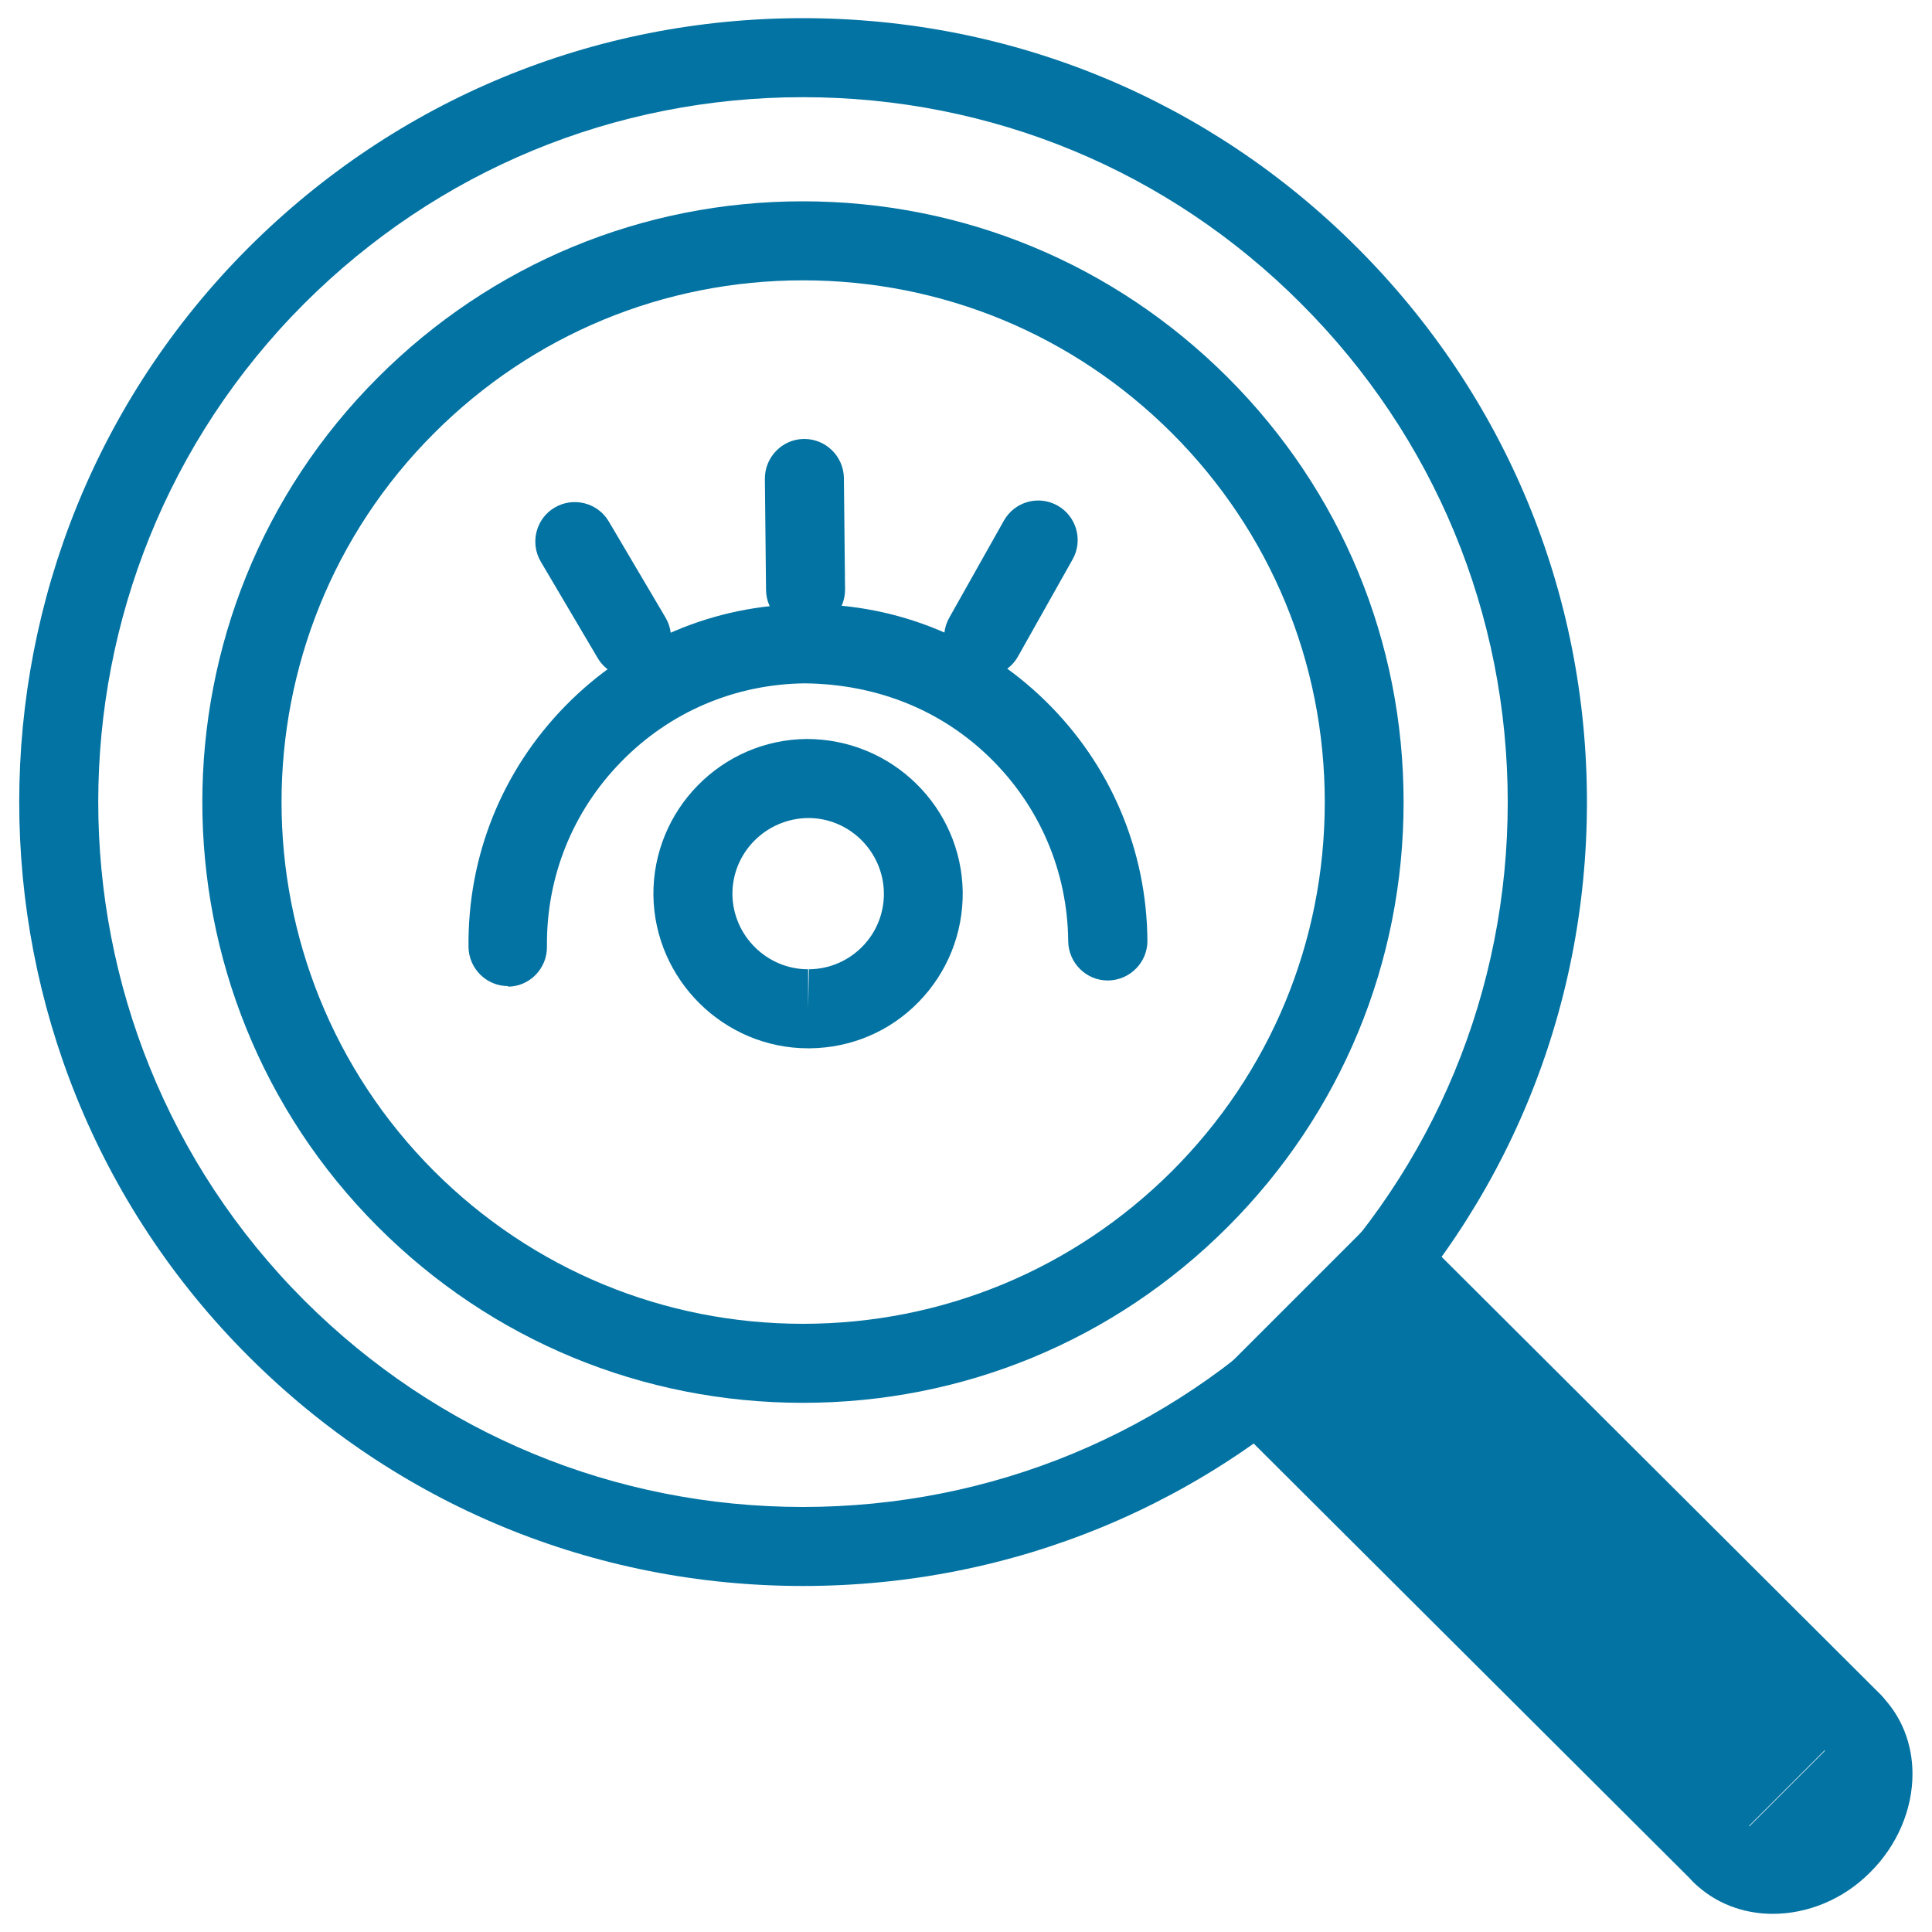
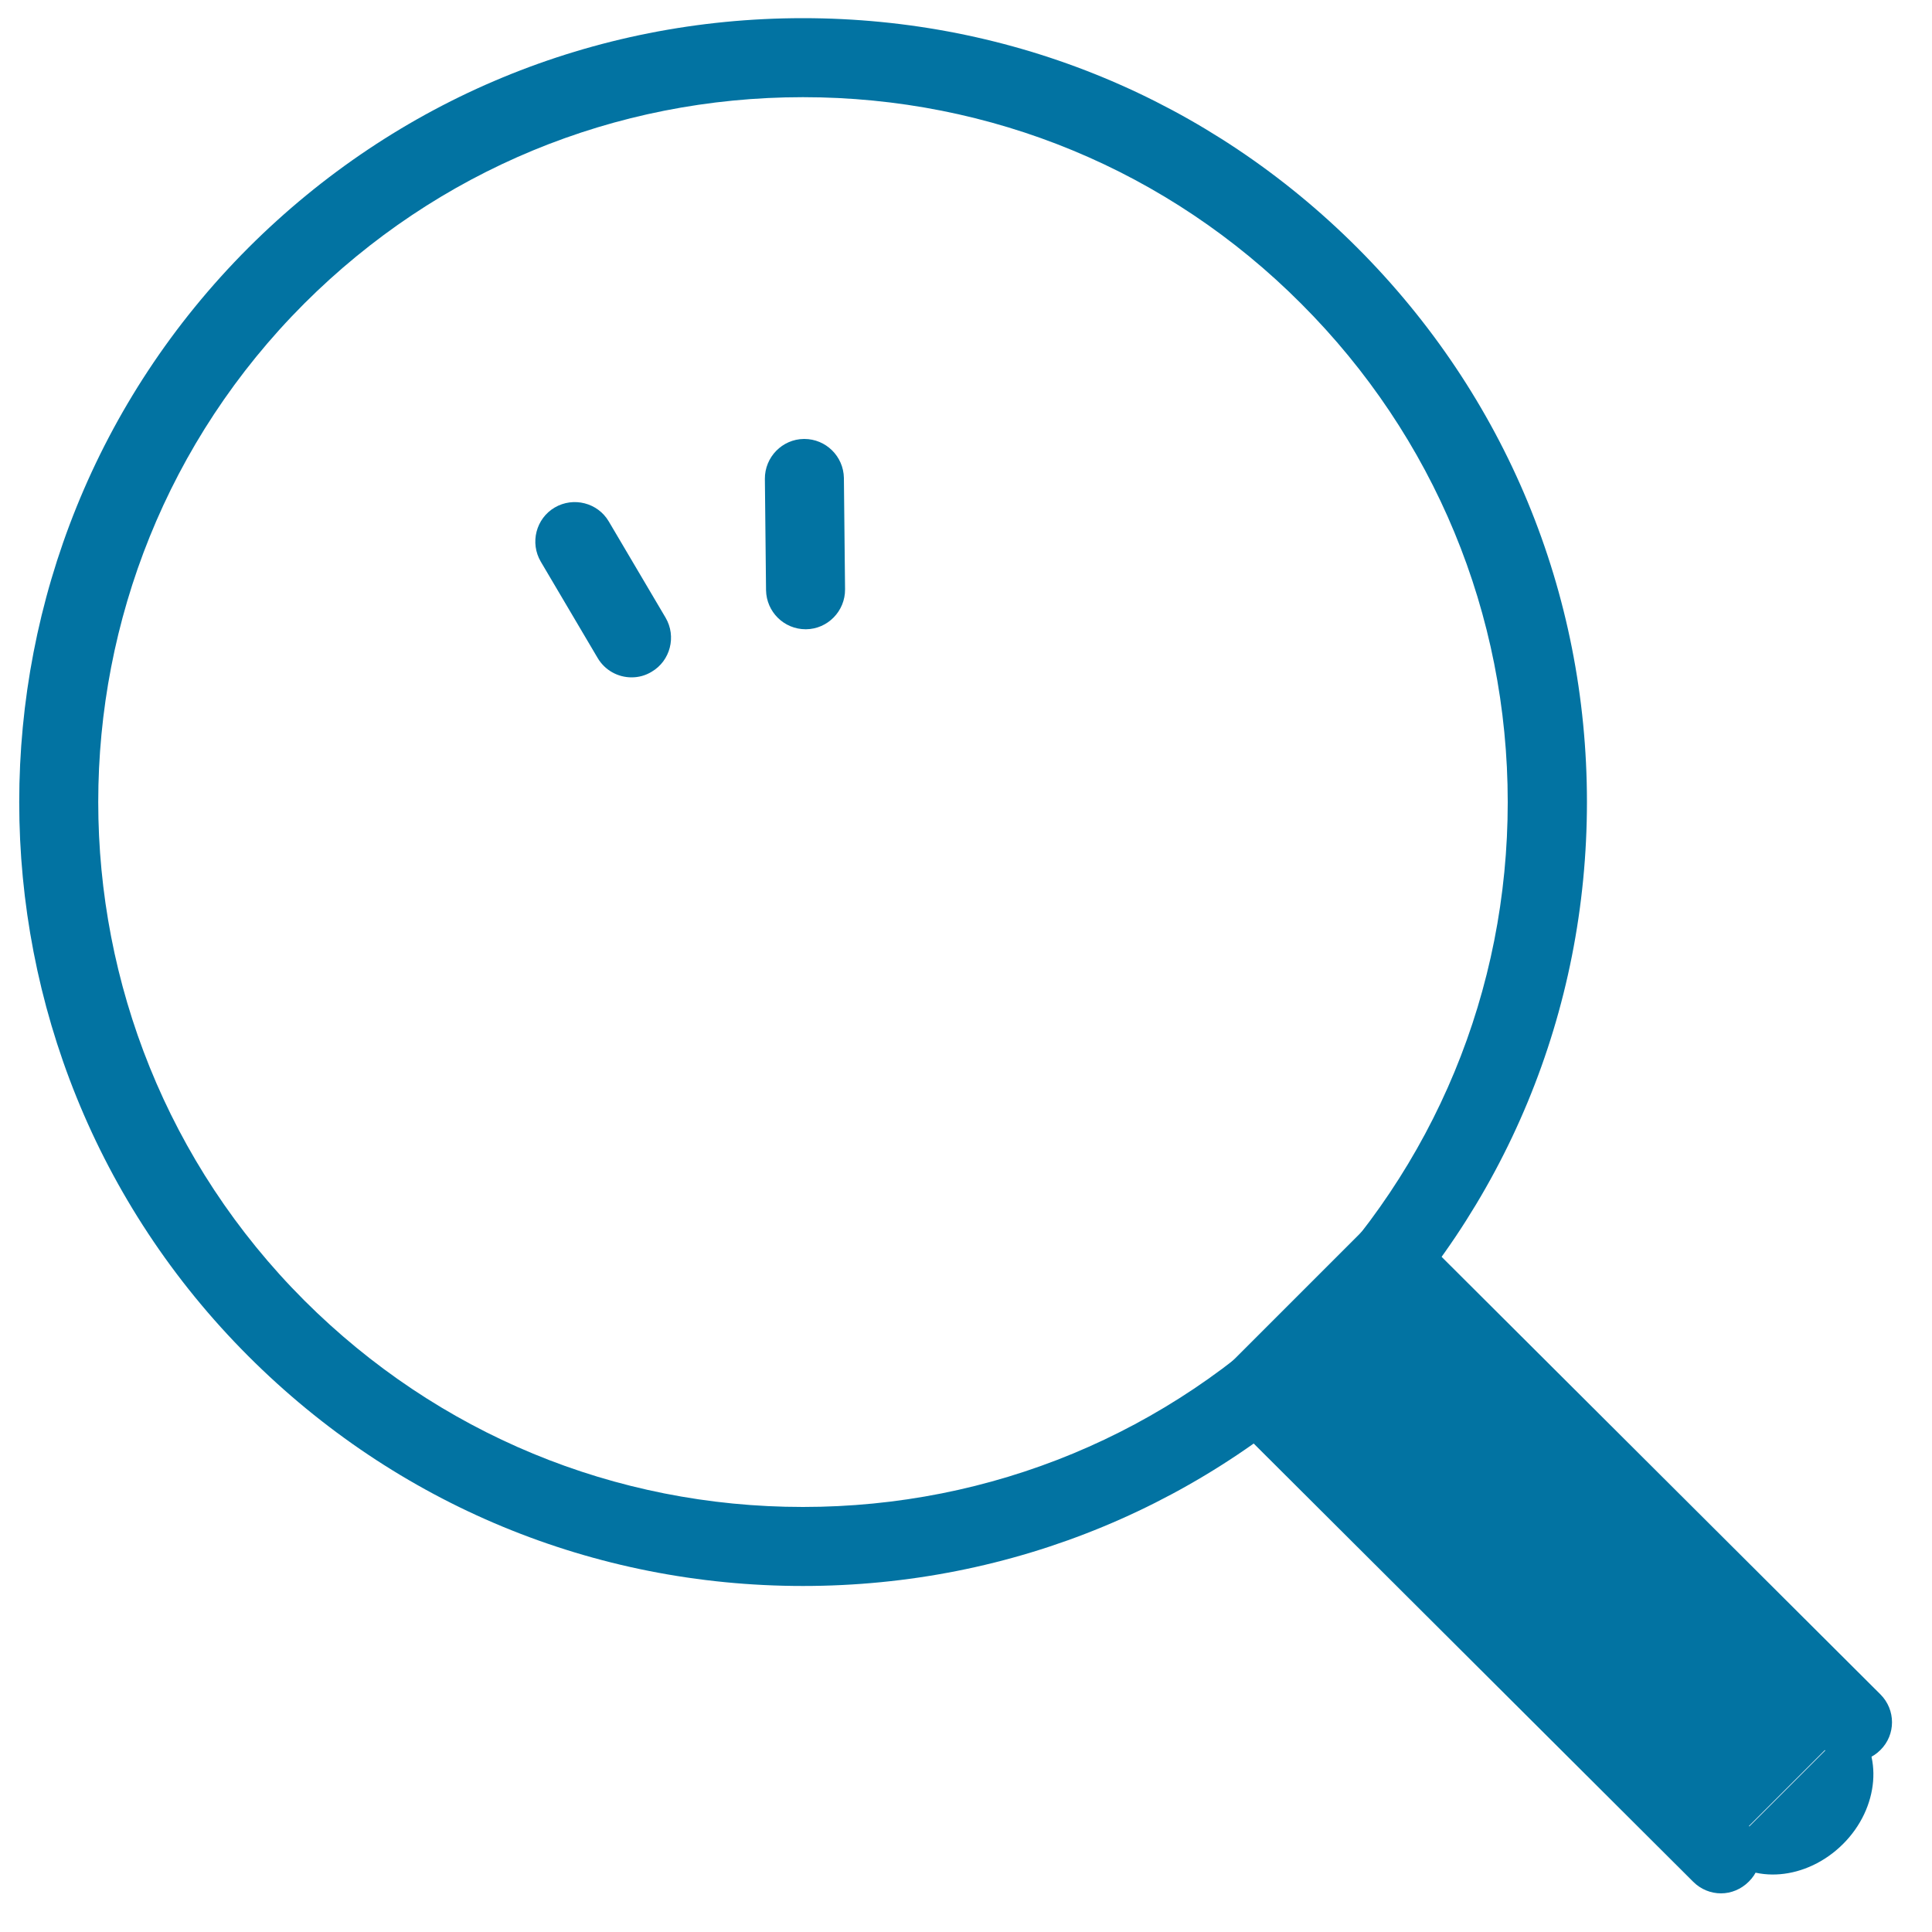
<svg xmlns="http://www.w3.org/2000/svg" viewBox="0 0 1000 1000" style="fill:#0273a2">
  <title>Search Interface Symbol Of A Magnifier With An Eye Inside SVG icon</title>
  <g>
    <g id="Search">
      <g>
        <g>
          <polyline points="890.8,959.6 650.9,720.4 719,652.3 958.9,891.5 " />
          <path d="M890.8,980c-5.2,0-10.4-2-14.4-6L636.5,734.8c-3.8-3.8-6-9-6-14.4c0-5.4,2.1-10.6,6-14.5l68.1-68.1c8-8,20.8-8,28.8,0L973.3,877c8,8,8,20.9,0,28.8c-8,8-20.9,8-28.8,0L719,681.1l-39.2,39.3l225.4,224.7c8,8,8,20.9,0,28.8C901.2,977.9,896,980,890.8,980z" />
        </g>
        <g>
          <path d="M959.1,891.7c15.9,15.8,13.6,44.1-5.2,62.8c-18.8,18.7-46.9,21.1-62.9,5.3" />
-           <path d="M917.6,990.6c-15.2,0-29.9-5.4-41-16.3c-8-8-8.1-20.9-0.1-28.8c7.9-8.1,20.8-8.1,28.8-0.2c7.9,7.8,23.5,5.4,34.1-5.2c6.2-6.2,9.8-14.2,9.8-21.8c0-3.5-0.8-8.4-4.5-12.1c-8-7.9-8.1-20.9-0.2-28.8c7.9-8,20.8-8.1,28.8-0.2c10.7,10.6,16.6,25.1,16.6,41c0,18.4-7.9,37-21.8,50.8C954,983.3,935.4,990.6,917.6,990.6z" />
        </g>
      </g>
      <path d="M415.6,820.9c-108.4,0-210.3-42.2-287-118.9c-158.2-158.1-158.2-415.5,0-573.8C205.3,51.6,307.2,9.4,415.6,9.4c108.4,0,210.3,42.2,286.9,118.8c76.7,76.7,118.9,178.5,118.9,286.9c0,108.4-42.2,210.3-118.9,286.8C625.9,778.7,524,820.9,415.6,820.9z M415.6,50.3c-97.5,0-189.1,37.9-258.1,106.8c-142.2,142.3-142.2,373.7,0,516C226.5,742,318.1,780,415.6,780c97.5,0,189.1-38,257.9-106.9c69-68.9,106.9-160.5,106.9-257.9s-38-189.1-106.9-258C604.7,88.2,513.1,50.3,415.6,50.3z" />
-       <path d="M415.6,726.1c-83.1,0-161.2-32.3-219.9-91c-121.3-121.3-121.3-318.6,0-439.8c58.7-58.7,136.8-91.1,219.8-91.1c83.1,0,161.1,32.4,219.9,91.1c58.8,58.7,91.1,136.8,91.1,219.9s-32.4,161.2-91.1,219.9C576.7,693.8,498.6,726.1,415.6,726.1z M415.6,145.1c-72.1,0-139.9,28.1-190.9,79.1c-105.3,105.2-105.3,276.6,0,382c51,50.9,118.8,79,190.9,79s139.9-28.1,191-79c51-51,79.1-118.9,79.1-191s-28.1-140-79.1-191C555.5,173.2,487.7,145.1,415.6,145.1z" />
-       <path d="M263,510.4c-11.2,0-20.3-9-20.5-20.2c-0.5-47,17.3-91.3,50.1-124.8c32.9-33.6,76.8-52.3,123.8-52.7c0.7,0,1.3,0,2,0c46.2,0,89.7,17.8,122.8,50.2c33.6,32.9,52.3,76.9,52.7,123.9c0.1,11.3-9,20.5-20.3,20.7c-0.1,0-0.1,0-0.2,0c-11.2,0-20.3-9-20.5-20.3c-0.3-36-14.7-69.8-40.5-95c-25.8-25.2-59.3-38.1-95.8-38.5c-36.1,0.4-69.8,14.7-95,40.5c-25.2,25.7-38.9,59.7-38.5,95.8c0.1,11.3-8.9,20.6-20.2,20.7C263.1,510.4,263,510.4,263,510.4z" />
-       <path d="M418.3,542.6c-43.6,0-79.5-35.5-80.1-79.2c-0.4-44.2,35.2-80.5,79.3-80.9c44.4,0,80.2,35.5,80.8,79.2c0.2,21.4-7.9,41.6-22.8,56.9c-14.9,15.3-35,23.8-56.4,24C419,542.6,418.3,542.6,418.3,542.6z M418.4,423.4c-22,0.2-39.5,18-39.3,39.6c0.3,21.3,17.8,38.7,39.2,38.7v20.5l0.4-20.5c10.5-0.1,20.3-4.3,27.6-11.7c7.3-7.4,11.3-17.3,11.2-27.8C457.2,440.8,439.7,423.4,418.4,423.4z" />
      <path d="M326.9,350.6c-7,0-13.8-3.6-17.6-10.1l-29.4-49.8c-5.7-9.7-2.5-22.3,7.2-28c9.7-5.7,22.3-2.5,28,7.2l29.4,49.8c5.7,9.7,2.5,22.3-7.2,28C334,349.7,330.5,350.6,326.9,350.6z" />
      <path d="M417,325.7c-11.2,0-20.3-9-20.5-20.2l-0.6-57.6c-0.1-11.3,9-20.6,20.2-20.7c0.1,0,0.1,0,0.2,0c11.2,0,20.3,9,20.5,20.2l0.6,57.6c0.1,11.3-9,20.6-20.2,20.7C417.2,325.7,417.1,325.7,417,325.7z" />
-       <path d="M509.1,350.2c-3.4,0-6.8-0.8-10-2.6c-9.8-5.5-13.3-18-7.8-27.8l28.3-50.3c5.5-9.8,17.9-13.4,27.8-7.8c9.8,5.5,13.3,18,7.8,27.8l-28.3,50.3C523.1,346.5,516.2,350.2,509.1,350.2z" />
    </g>
  </g>
</svg>